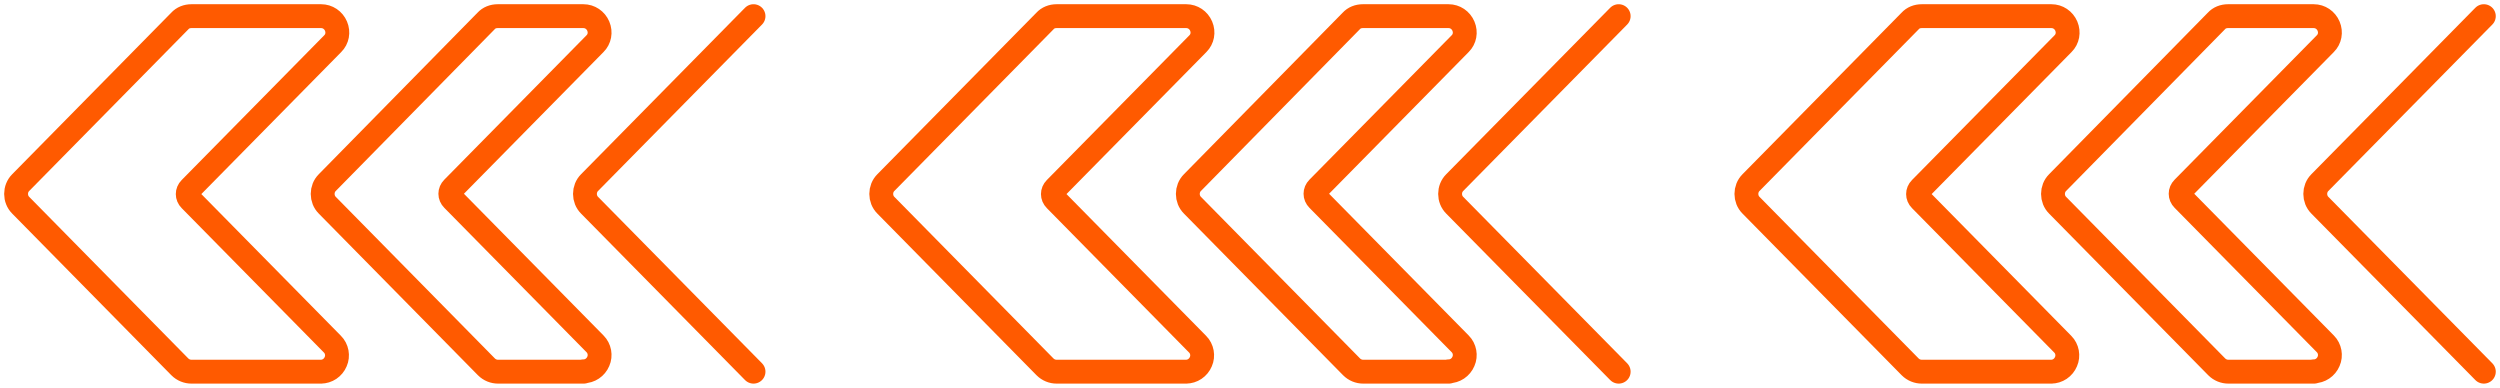
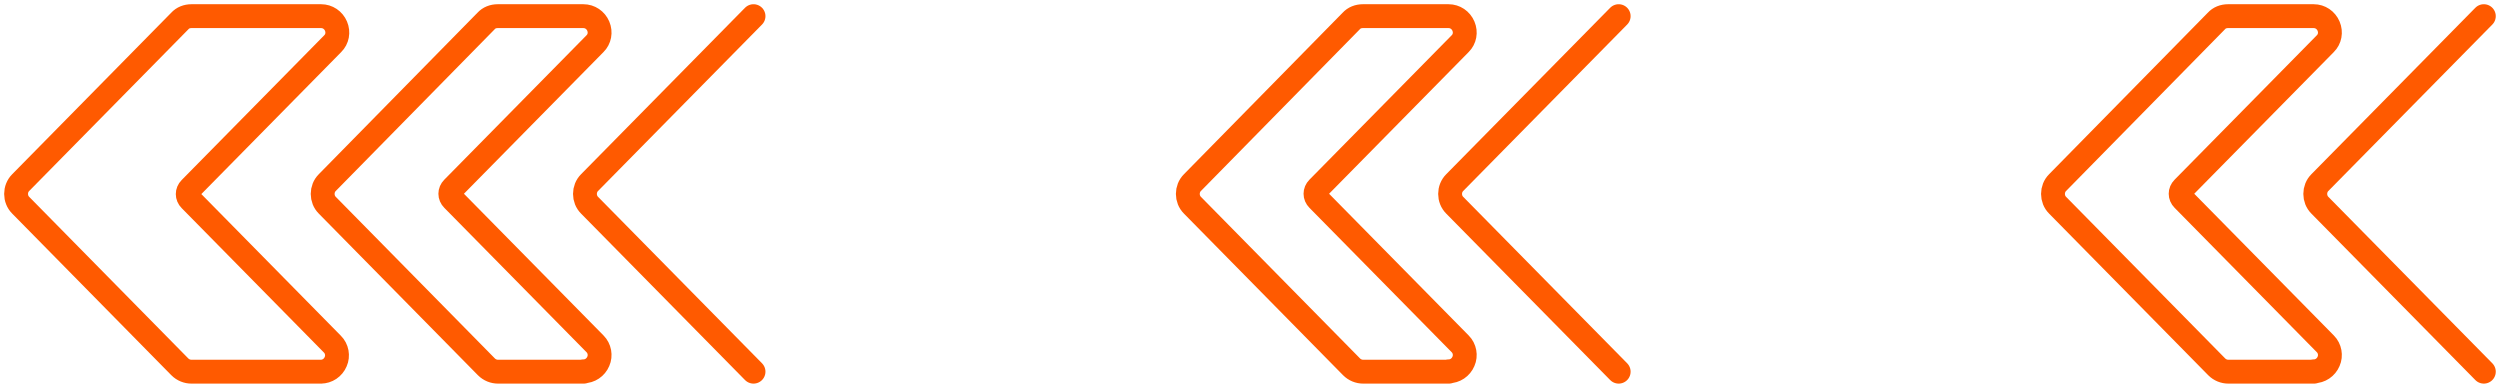
<svg xmlns="http://www.w3.org/2000/svg" width="419" height="65" viewBox="0 0 419 65" fill="none">
  <g clip-path="url(#clip0_2_293)">
    <path d="M53.822 62.292L32.087 62.292C31.383 62.292 30.678 62.021 30.136 61.479L3.469 34.396C2.439 33.367 2.439 31.633 3.469 30.604L30.136 3.521C30.624 2.979 31.329 2.708 32.087 2.708L53.822 2.708C54.906 2.708 55.882 3.358 56.316 4.388C56.749 5.417 56.532 6.554 55.773 7.312L31.871 31.579C31.329 32.121 31.329 32.933 31.871 33.475L55.719 57.688C56.478 58.446 56.695 59.638 56.261 60.612C55.828 61.642 54.852 62.292 53.768 62.292L53.822 62.292Z" stroke="#FF5A00" stroke-width="4" stroke-linecap="round" stroke-linejoin="round" />
    <path d="M97.834 62.292L83.471 62.292C82.766 62.292 82.061 62.021 81.519 61.479L54.852 34.396C53.822 33.367 53.822 31.633 54.852 30.604L81.465 3.521C81.953 2.979 82.658 2.708 83.416 2.708L97.78 2.708C98.864 2.708 99.84 3.358 100.273 4.388C100.707 5.417 100.49 6.554 99.731 7.312L75.882 31.525C75.34 32.067 75.34 32.879 75.882 33.421L99.731 57.633C100.49 58.392 100.707 59.583 100.273 60.558C99.84 61.587 98.864 62.237 97.78 62.237L97.834 62.292Z" stroke="#FF5A00" stroke-width="4" stroke-linecap="round" stroke-linejoin="round" />
    <path d="M126.29 62.292L98.81 34.396C97.78 33.367 97.78 31.633 98.81 30.604L126.29 2.708" stroke="#FF5A00" stroke-width="4" stroke-linecap="round" stroke-linejoin="round" />
  </g>
  <g clip-path="url(#clip1_2_293)">
-     <path d="M198.822 62.292L177.087 62.292C176.383 62.292 175.678 62.021 175.136 61.479L148.469 34.396C147.439 33.367 147.439 31.633 148.469 30.604L175.136 3.521C175.624 2.979 176.329 2.708 177.087 2.708L198.822 2.708C199.906 2.708 200.882 3.358 201.316 4.388C201.749 5.417 201.532 6.554 200.774 7.312L176.871 31.579C176.329 32.121 176.329 32.933 176.871 33.475L200.719 57.688C201.478 58.446 201.695 59.638 201.261 60.612C200.828 61.642 199.852 62.292 198.768 62.292L198.822 62.292Z" stroke="#FF5A00" stroke-width="4" stroke-linecap="round" stroke-linejoin="round" />
    <path d="M242.834 62.292L228.471 62.292C227.766 62.292 227.061 62.021 226.519 61.479L199.852 34.396C198.822 33.367 198.822 31.633 199.852 30.604L226.465 3.521C226.953 2.979 227.658 2.708 228.416 2.708L242.78 2.708C243.864 2.708 244.839 3.358 245.273 4.388C245.707 5.417 245.49 6.554 244.731 7.312L220.882 31.525C220.34 32.067 220.34 32.879 220.882 33.421L244.731 57.633C245.49 58.392 245.707 59.583 245.273 60.558C244.839 61.587 243.864 62.237 242.78 62.237L242.834 62.292Z" stroke="#FF5A00" stroke-width="4" stroke-linecap="round" stroke-linejoin="round" />
    <path d="M271.29 62.292L243.81 34.396C242.78 33.367 242.78 31.633 243.81 30.604L271.29 2.708" stroke="#FF5A00" stroke-width="4" stroke-linecap="round" stroke-linejoin="round" />
  </g>
  <g clip-path="url(#clip2_2_293)">
-     <path d="M343.822 62.292L322.087 62.292C321.383 62.292 320.678 62.021 320.136 61.479L293.469 34.396C292.439 33.367 292.439 31.633 293.469 30.604L320.136 3.521C320.624 2.979 321.329 2.708 322.087 2.708L343.822 2.708C344.906 2.708 345.882 3.358 346.316 4.388C346.749 5.417 346.532 6.554 345.774 7.312L321.871 31.579C321.329 32.121 321.329 32.933 321.871 33.475L345.719 57.688C346.478 58.446 346.695 59.638 346.261 60.612C345.828 61.642 344.852 62.292 343.768 62.292L343.822 62.292Z" stroke="#FF5A00" stroke-width="4" stroke-linecap="round" stroke-linejoin="round" />
    <path d="M387.834 62.292L373.471 62.292C372.766 62.292 372.061 62.021 371.519 61.479L344.852 34.396C343.822 33.367 343.822 31.633 344.852 30.604L371.465 3.521C371.953 2.979 372.658 2.708 373.416 2.708L387.78 2.708C388.864 2.708 389.839 3.358 390.273 4.388C390.707 5.417 390.49 6.554 389.731 7.312L365.882 31.525C365.34 32.067 365.34 32.879 365.882 33.421L389.731 57.633C390.49 58.392 390.707 59.583 390.273 60.558C389.839 61.587 388.864 62.237 387.78 62.237L387.834 62.292Z" stroke="#FF5A00" stroke-width="4" stroke-linecap="round" stroke-linejoin="round" />
    <path d="M416.29 62.292L388.81 34.396C387.78 33.367 387.78 31.633 388.81 30.604L416.29 2.708" stroke="#FF5A00" stroke-width="4" stroke-linecap="round" stroke-linejoin="round" />
  </g>
  <defs>
    <clipPath id="clip0_2_293">
      <rect width="129" height="65" fill="white" />
    </clipPath>
    <clipPath id="clip1_2_293">
      <rect width="129" height="65" fill="white" transform="translate(145)" />
    </clipPath>
    <clipPath id="clip2_2_293">
      <rect width="129" height="65" fill="white" transform="translate(290)" />
    </clipPath>
  </defs>
</svg>